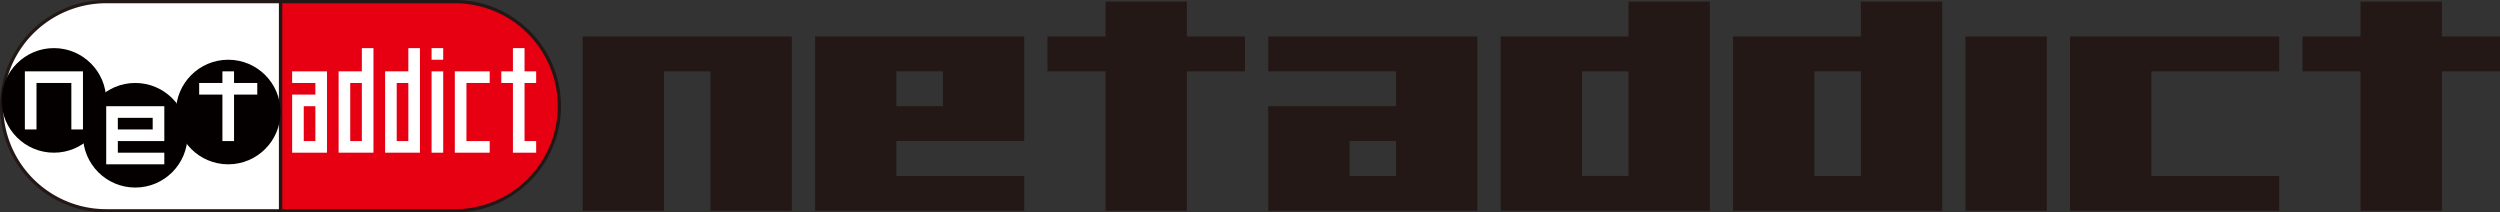
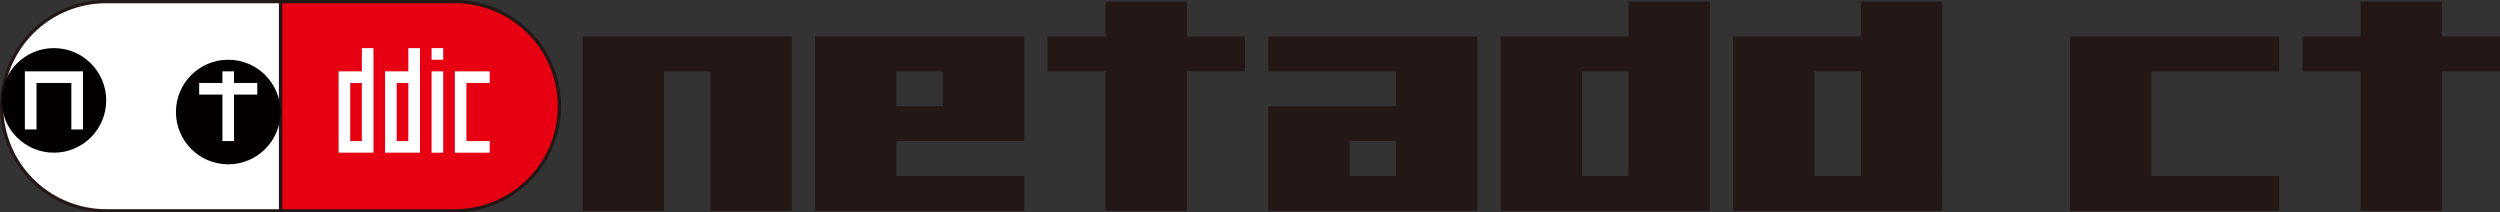
<svg xmlns="http://www.w3.org/2000/svg" viewBox="0 0 215.14 18.28">
  <rect x="0" y="0" width="215.14" height="18.28" fill="#333333" stroke="none" />
  <defs>
    <style>.a{fill:#231815;}.b{fill:#e60012;}.b,.c{stroke:#231815;stroke-miterlimit:10;stroke-width:0.28px;}.c,.d{fill:#fff;}.e{fill:#040000;}</style>
  </defs>
  <polygon class="a" points="61.14 3.14 57.14 3.14 50.14 3.14 50.14 6.14 50.14 18.14 57.14 18.14 57.14 6.14 61.14 6.14 61.14 18.14 68.14 18.14 68.14 6.14 68.14 3.14 61.14 3.14" />
  <path class="a" d="M81.14,3.14h-11v15h18v-3h-11v-3h11v-9Zm0,6h-4v-3h4Z" />
  <path class="a" d="M120.14,3.14h-11v3h11v3h-11v9h18v-15Zm0,12h-4v-3h4Z" />
  <path class="a" d="M140.14.14v3h-11v15h18V.14Zm0,15h-4v-9h4Z" />
-   <rect class="a" x="169.14" y="3.14" width="7" height="15" transform="translate(345.28 21.28) rotate(180)" />
  <path class="a" d="M160.14.14v3h-11v15h18V.14Zm0,15h-4v-9h4Z" />
  <polygon class="a" points="196.14 6.14 196.14 3.14 178.14 3.14 178.14 5.14 178.14 6.14 178.14 15.14 178.14 18.14 185.14 18.14 196.14 18.14 196.14 15.14 185.14 15.14 185.14 6.14 196.14 6.14" />
  <polygon class="a" points="107.14 3.14 102.14 3.14 102.14 0.14 95.14 0.14 95.14 3.14 90.14 3.14 90.14 6.14 95.14 6.14 95.14 18.14 102.14 18.14 102.14 6.14 107.14 6.14 107.14 3.14" />
  <path class="b" d="M39.14.14h-15v18h15a9,9,0,0,0,0-18Z" />
  <path class="c" d="M9.14,18.14h15V.14h-15a9,9,0,0,0,0,18Z" />
-   <path class="d" d="M27.14,6.14h-2v1h2v1h-2v5h3v-7Zm0,6h-1v-3h1Z" />
  <rect class="d" x="37.14" y="6.14" width="1" height="7" />
  <rect class="d" x="37.14" y="4.14" width="1" height="1" />
  <path class="d" d="M31.14,4.14v2h-2v7h3v-9Zm0,8h-1v-5h1Z" />
  <polygon class="d" points="42.14 7.14 42.14 6.14 40.14 6.14 39.14 6.14 39.14 7.14 39.14 12.14 39.14 13.14 40.14 13.14 42.14 13.14 42.14 12.14 40.14 12.14 40.14 7.14 42.14 7.14" />
  <path class="d" d="M35.14,4.14v2h-2v7h3v-9Zm0,8h-1v-5h1Z" />
-   <polygon class="d" points="46.14 7.14 46.14 6.14 45.14 6.14 45.14 4.14 44.14 4.14 44.14 6.14 43.14 6.14 43.14 7.14 44.14 7.14 44.14 13.14 45.14 13.14 46.14 13.14 46.14 12.14 45.14 12.14 45.14 7.14 46.14 7.14" />
  <circle class="e" cx="4.64" cy="8.64" r="4.5" />
  <polygon class="d" points="2.14 6.14 2.14 7.14 2.14 11.14 3.14 11.14 3.14 7.14 6.14 7.14 6.14 11.14 7.14 11.14 7.14 7.14 7.14 6.14 2.14 6.14" />
  <circle class="e" cx="19.64" cy="9.64" r="4.5" />
  <polygon class="d" points="22.14 7.14 20.14 7.14 20.14 6.14 19.14 6.14 19.14 7.14 17.14 7.14 17.14 8.14 19.14 8.14 19.14 12.14 20.14 12.14 20.14 8.14 22.14 8.14 22.14 7.14" />
-   <circle class="e" cx="11.64" cy="11.64" r="4.5" />
-   <path class="d" d="M9.14,9.14v5h5v-1h-4v-1h4v-3Zm4,2h-3v-1h3Z" />
  <polygon class="a" points="215.14 3.14 210.14 3.14 210.14 0.14 203.14 0.14 203.14 3.14 198.14 3.14 198.14 6.14 203.14 6.14 203.14 18.14 210.14 18.14 210.14 6.14 215.14 6.14 215.14 3.14" />
</svg>